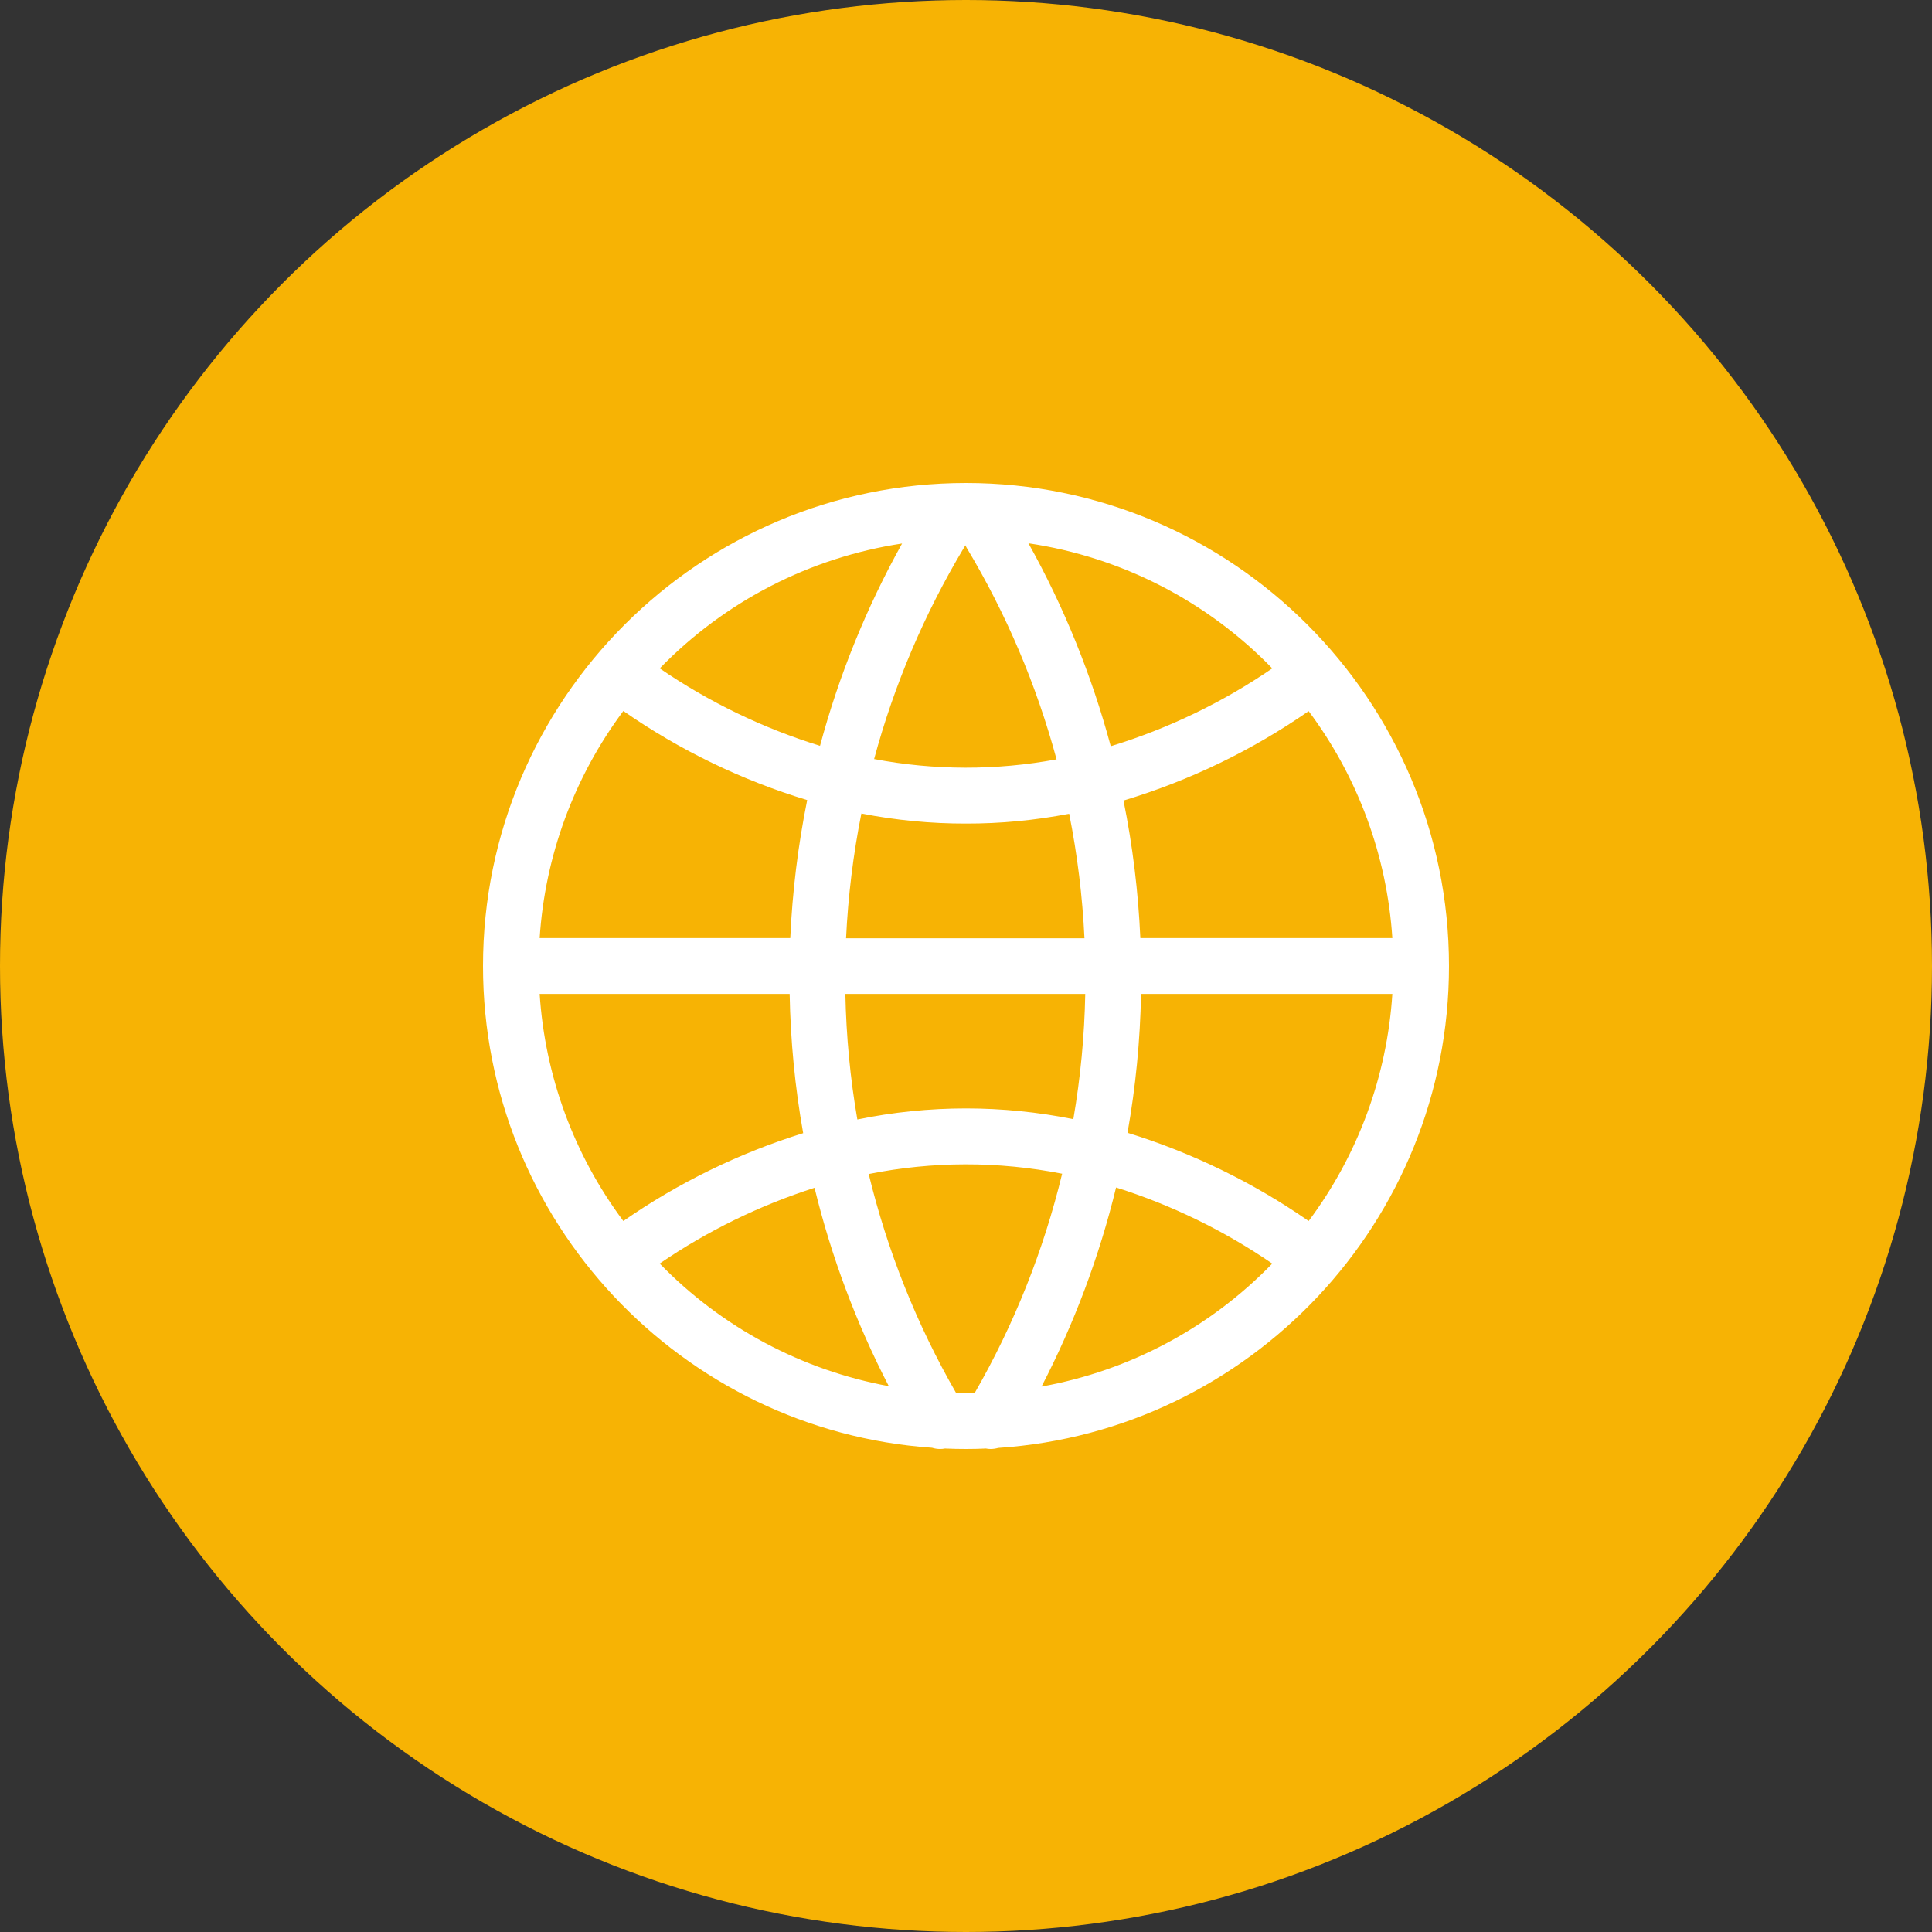
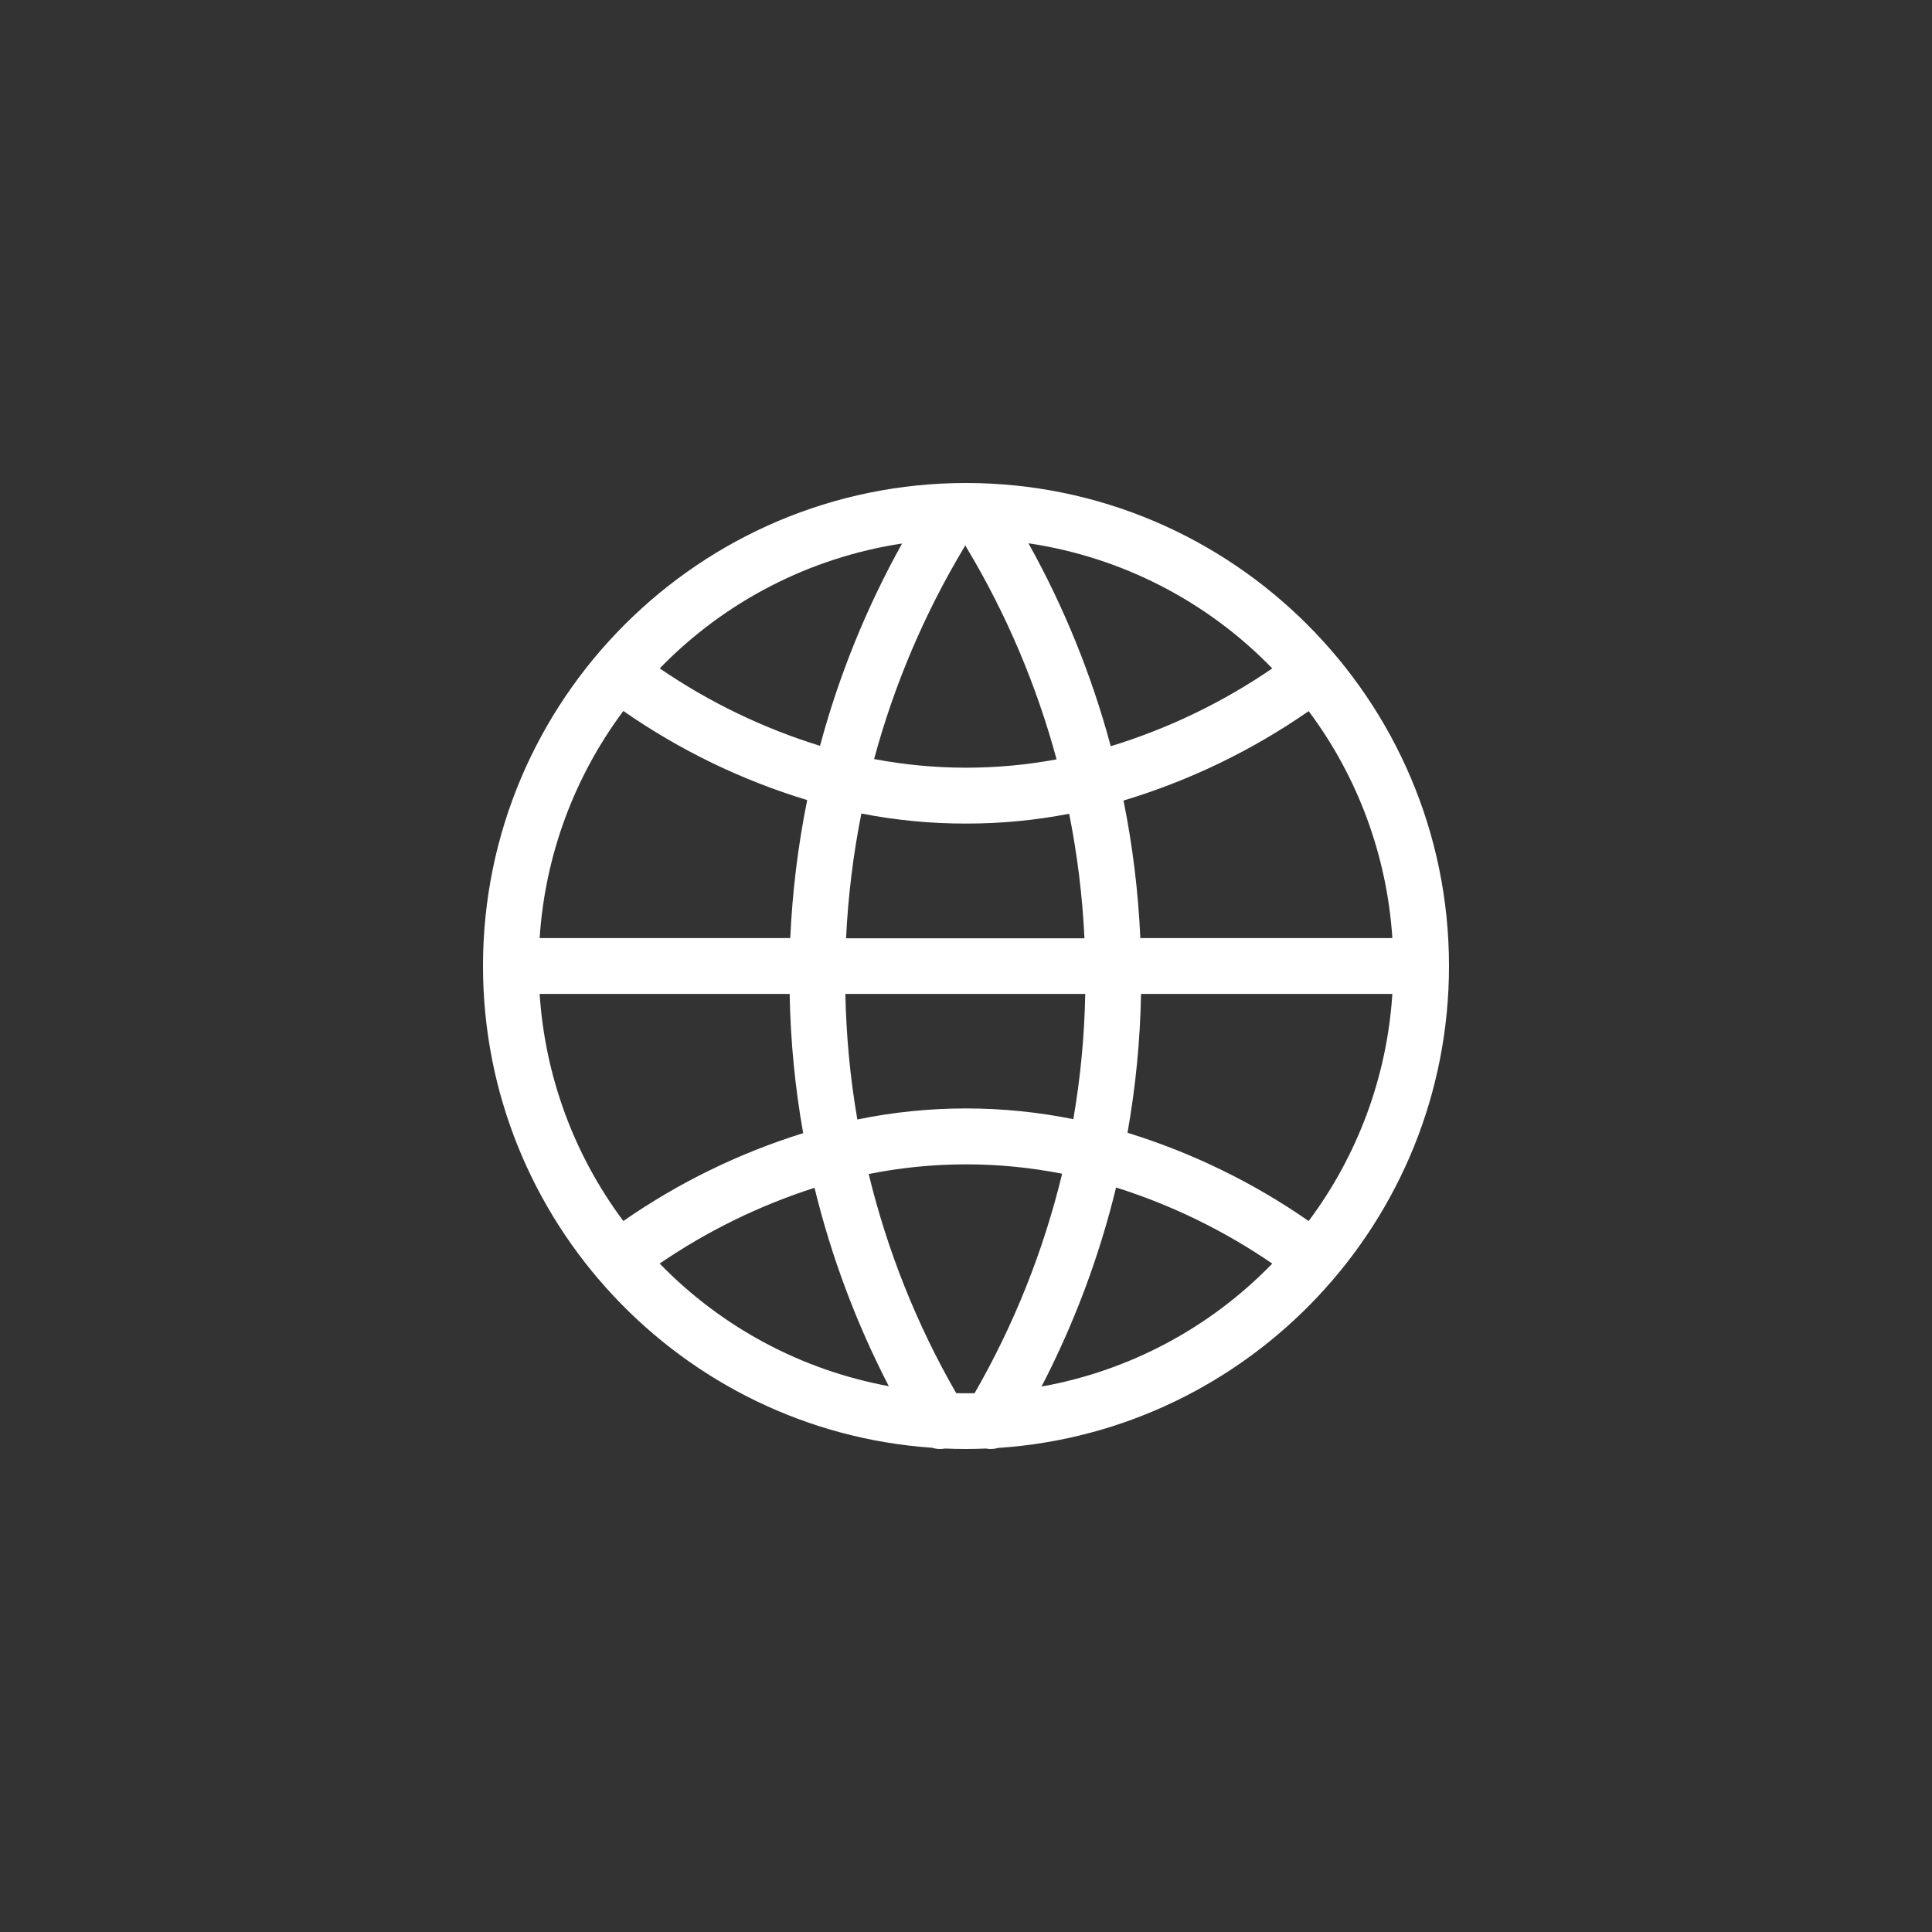
<svg xmlns="http://www.w3.org/2000/svg" width="25" height="25" viewBox="0 0 25 25" fill="none">
  <rect x="0" y="0" width="25" height="25" fill="#333333" stroke="none" />
-   <circle cx="12.5" cy="12.5" r="12.5" fill="#F7B304" />
  <path d="M18.75 12.5C18.75 9.054 15.946 6.25 12.5 6.25C9.054 6.25 6.25 9.054 6.25 12.5C6.25 15.799 8.819 18.51 12.061 18.734C12.095 18.745 12.13 18.75 12.165 18.75C12.186 18.75 12.207 18.748 12.228 18.744C12.318 18.748 12.409 18.75 12.5 18.75C12.586 18.75 12.672 18.748 12.758 18.744C12.777 18.748 12.798 18.75 12.818 18.75C12.851 18.75 12.885 18.745 12.917 18.736C16.169 18.521 18.75 15.806 18.75 12.5ZM12.5 18.029C12.457 18.029 12.415 18.029 12.373 18.027C11.863 17.141 11.482 16.186 11.241 15.192C12.067 15.026 12.918 15.025 13.744 15.188C13.503 16.184 13.122 17.14 12.611 18.028C12.573 18.028 12.537 18.029 12.5 18.029ZM12.5 14.343C12.028 14.343 11.557 14.391 11.094 14.486C11.001 13.949 10.95 13.405 10.939 12.861H14.043C14.033 13.404 13.981 13.946 13.889 14.482C13.432 14.39 12.966 14.343 12.5 14.343ZM8.066 9.2C8.794 9.707 9.597 10.096 10.445 10.353C10.326 10.942 10.253 11.539 10.226 12.139H6.983C7.052 11.075 7.428 10.055 8.066 9.2ZM12.491 7.056C12.496 7.067 12.502 7.078 12.509 7.089C13.021 7.943 13.412 8.864 13.672 9.826C12.892 9.971 12.091 9.97 11.311 9.822C11.57 8.862 11.962 7.941 12.473 7.088C12.48 7.078 12.486 7.067 12.491 7.056ZM12.5 10.657C12.948 10.658 13.395 10.615 13.835 10.53C13.941 11.061 14.007 11.6 14.033 12.141H10.948C10.974 11.599 11.04 11.059 11.146 10.527C11.592 10.614 12.046 10.658 12.5 10.657ZM18.017 12.139H14.756C14.729 11.541 14.657 10.946 14.538 10.359C15.393 10.102 16.201 9.711 16.934 9.202C17.572 10.055 17.948 11.076 18.017 12.139ZM10.218 12.861C10.229 13.465 10.287 14.068 10.393 14.663C9.564 14.921 8.779 15.304 8.066 15.8C7.428 14.946 7.052 13.925 6.983 12.861H10.218ZM14.765 12.861H18.017C17.949 13.925 17.572 14.946 16.934 15.8C16.216 15.301 15.425 14.916 14.59 14.658C14.695 14.065 14.754 13.463 14.765 12.861ZM16.463 8.649C15.822 9.089 15.117 9.428 14.373 9.656C14.127 8.74 13.77 7.858 13.308 7.03C14.509 7.208 15.618 7.777 16.463 8.649ZM11.673 7.033C11.213 7.859 10.856 8.738 10.611 9.651C9.873 9.423 9.174 9.085 8.537 8.649C9.378 7.782 10.479 7.214 11.673 7.033ZM8.537 16.35C9.154 15.928 9.829 15.598 10.54 15.37C10.757 16.261 11.08 17.123 11.501 17.937C10.372 17.729 9.336 17.175 8.537 16.351L8.537 16.35ZM13.478 17.941C13.901 17.124 14.225 16.259 14.442 15.366C15.161 15.593 15.842 15.925 16.463 16.351C15.659 17.181 14.615 17.738 13.478 17.942L13.478 17.941Z" fill="white" />
</svg>